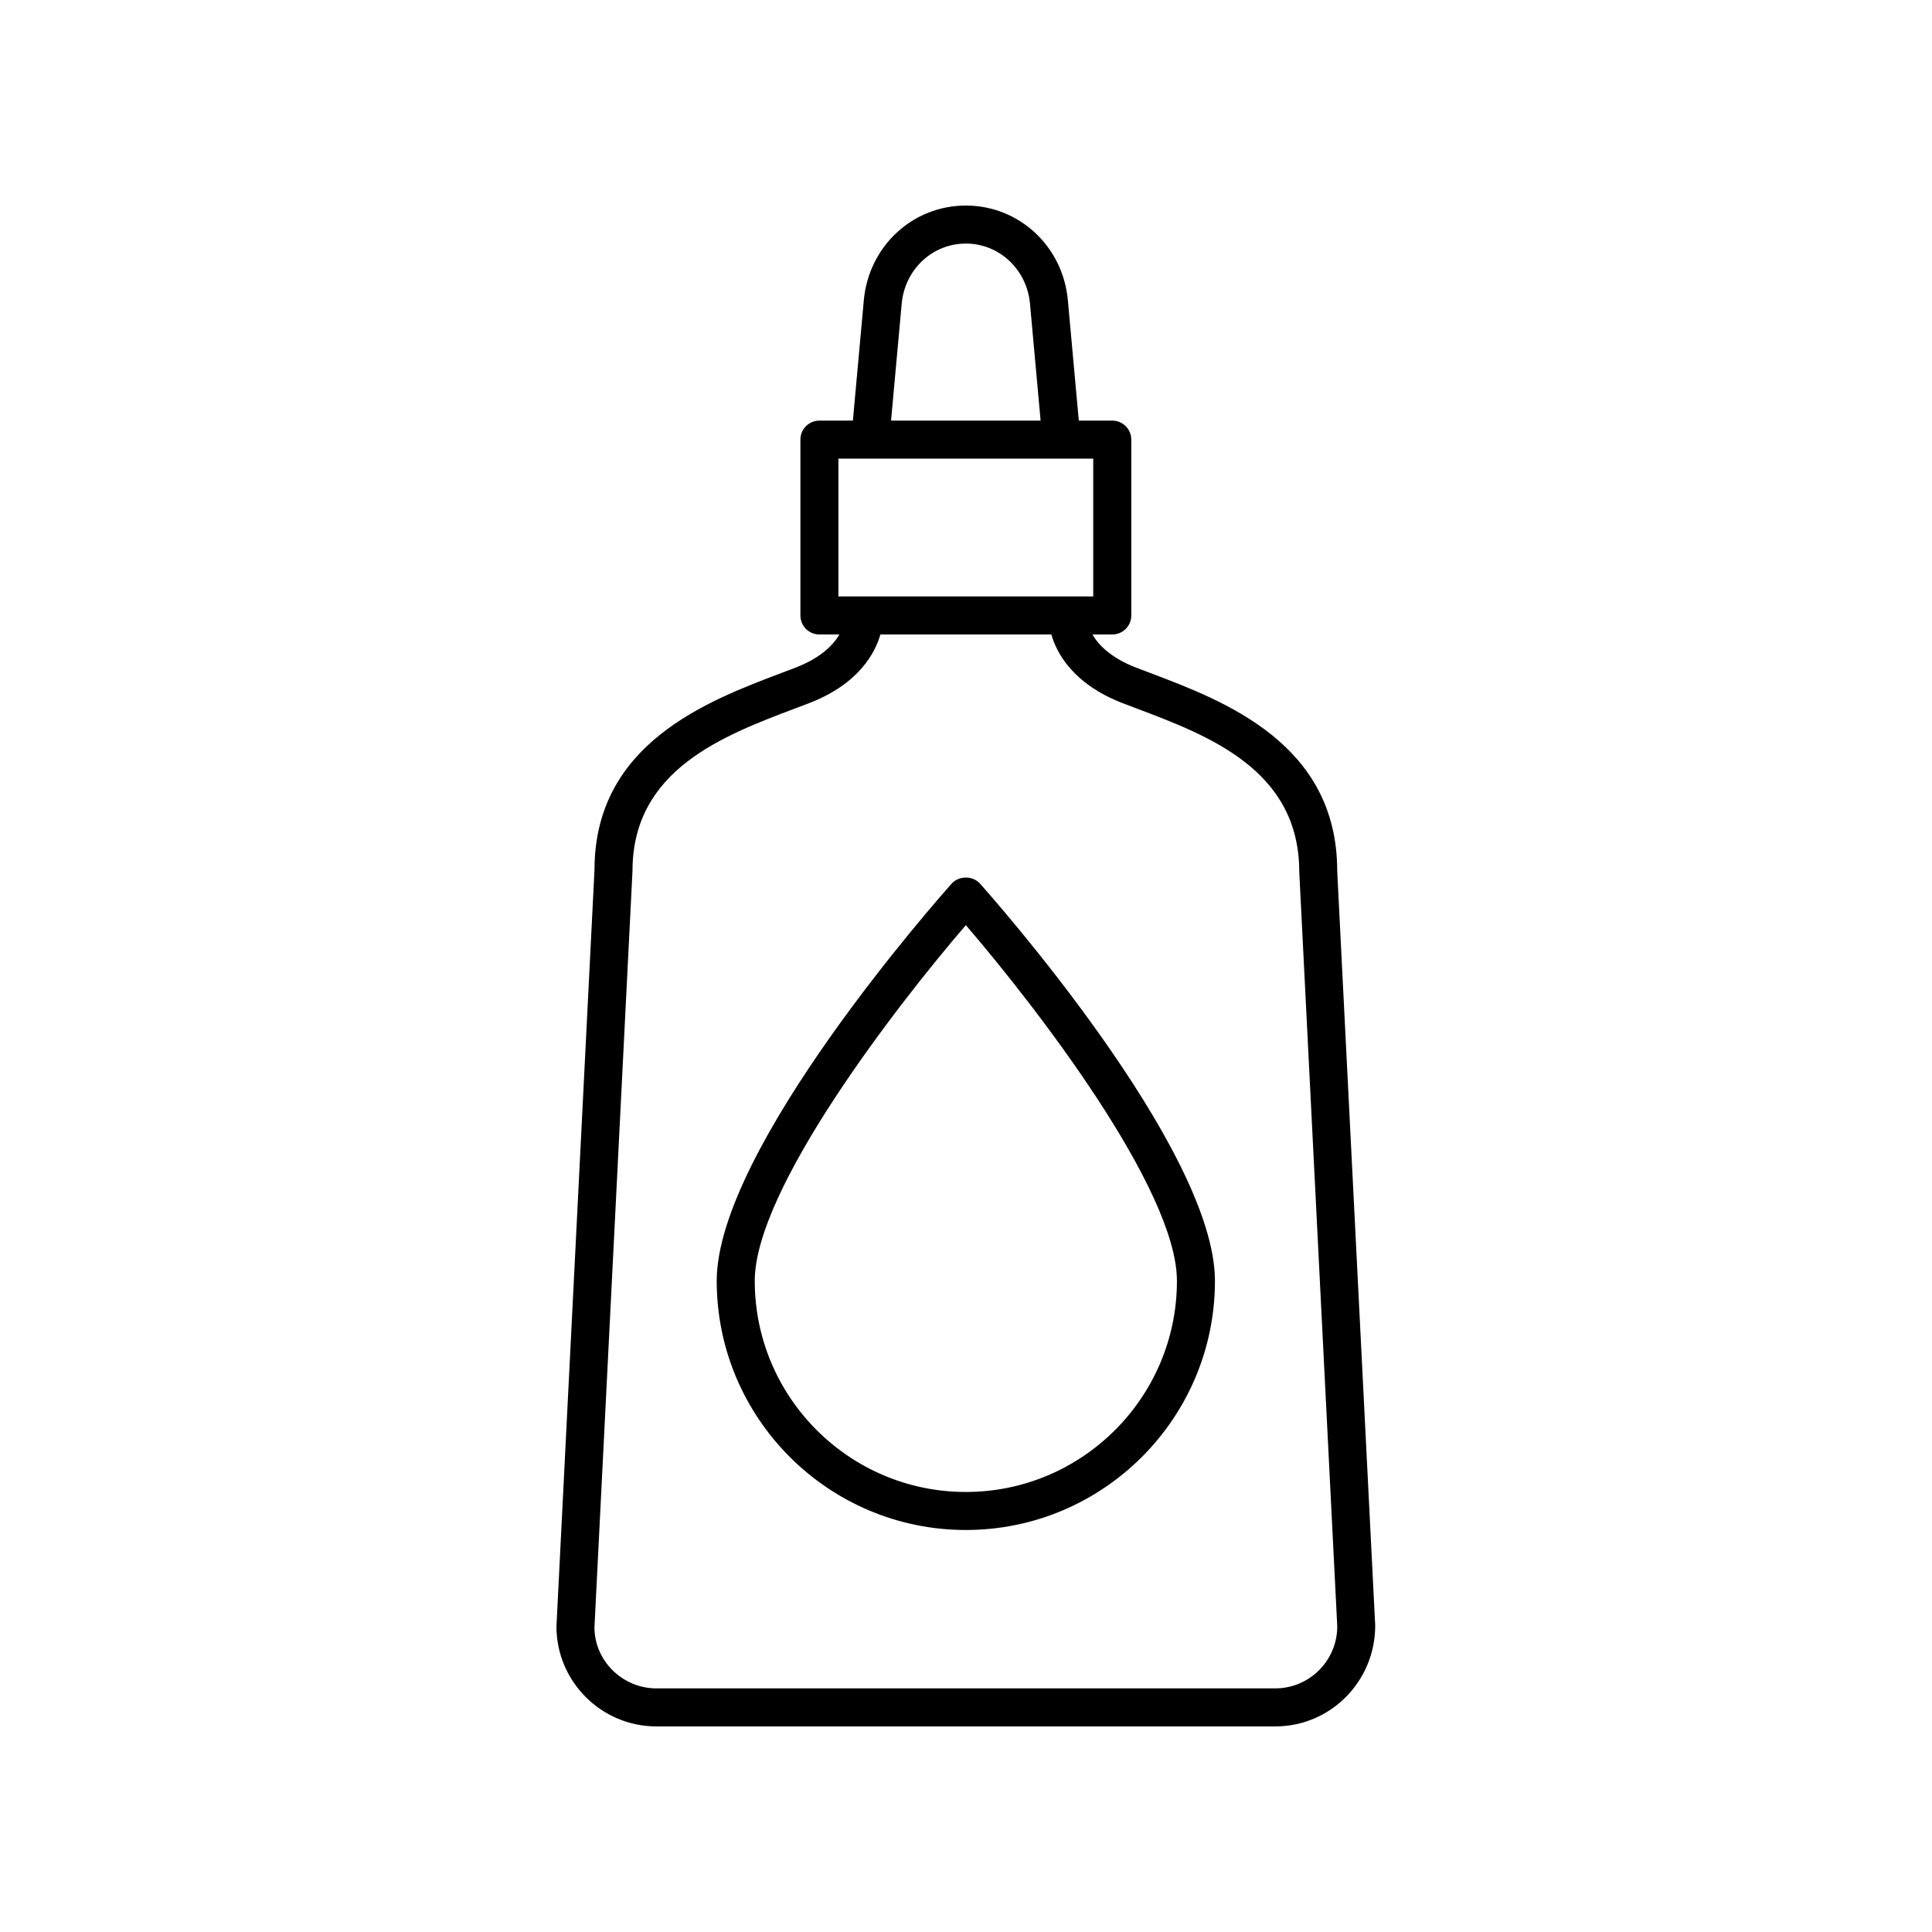
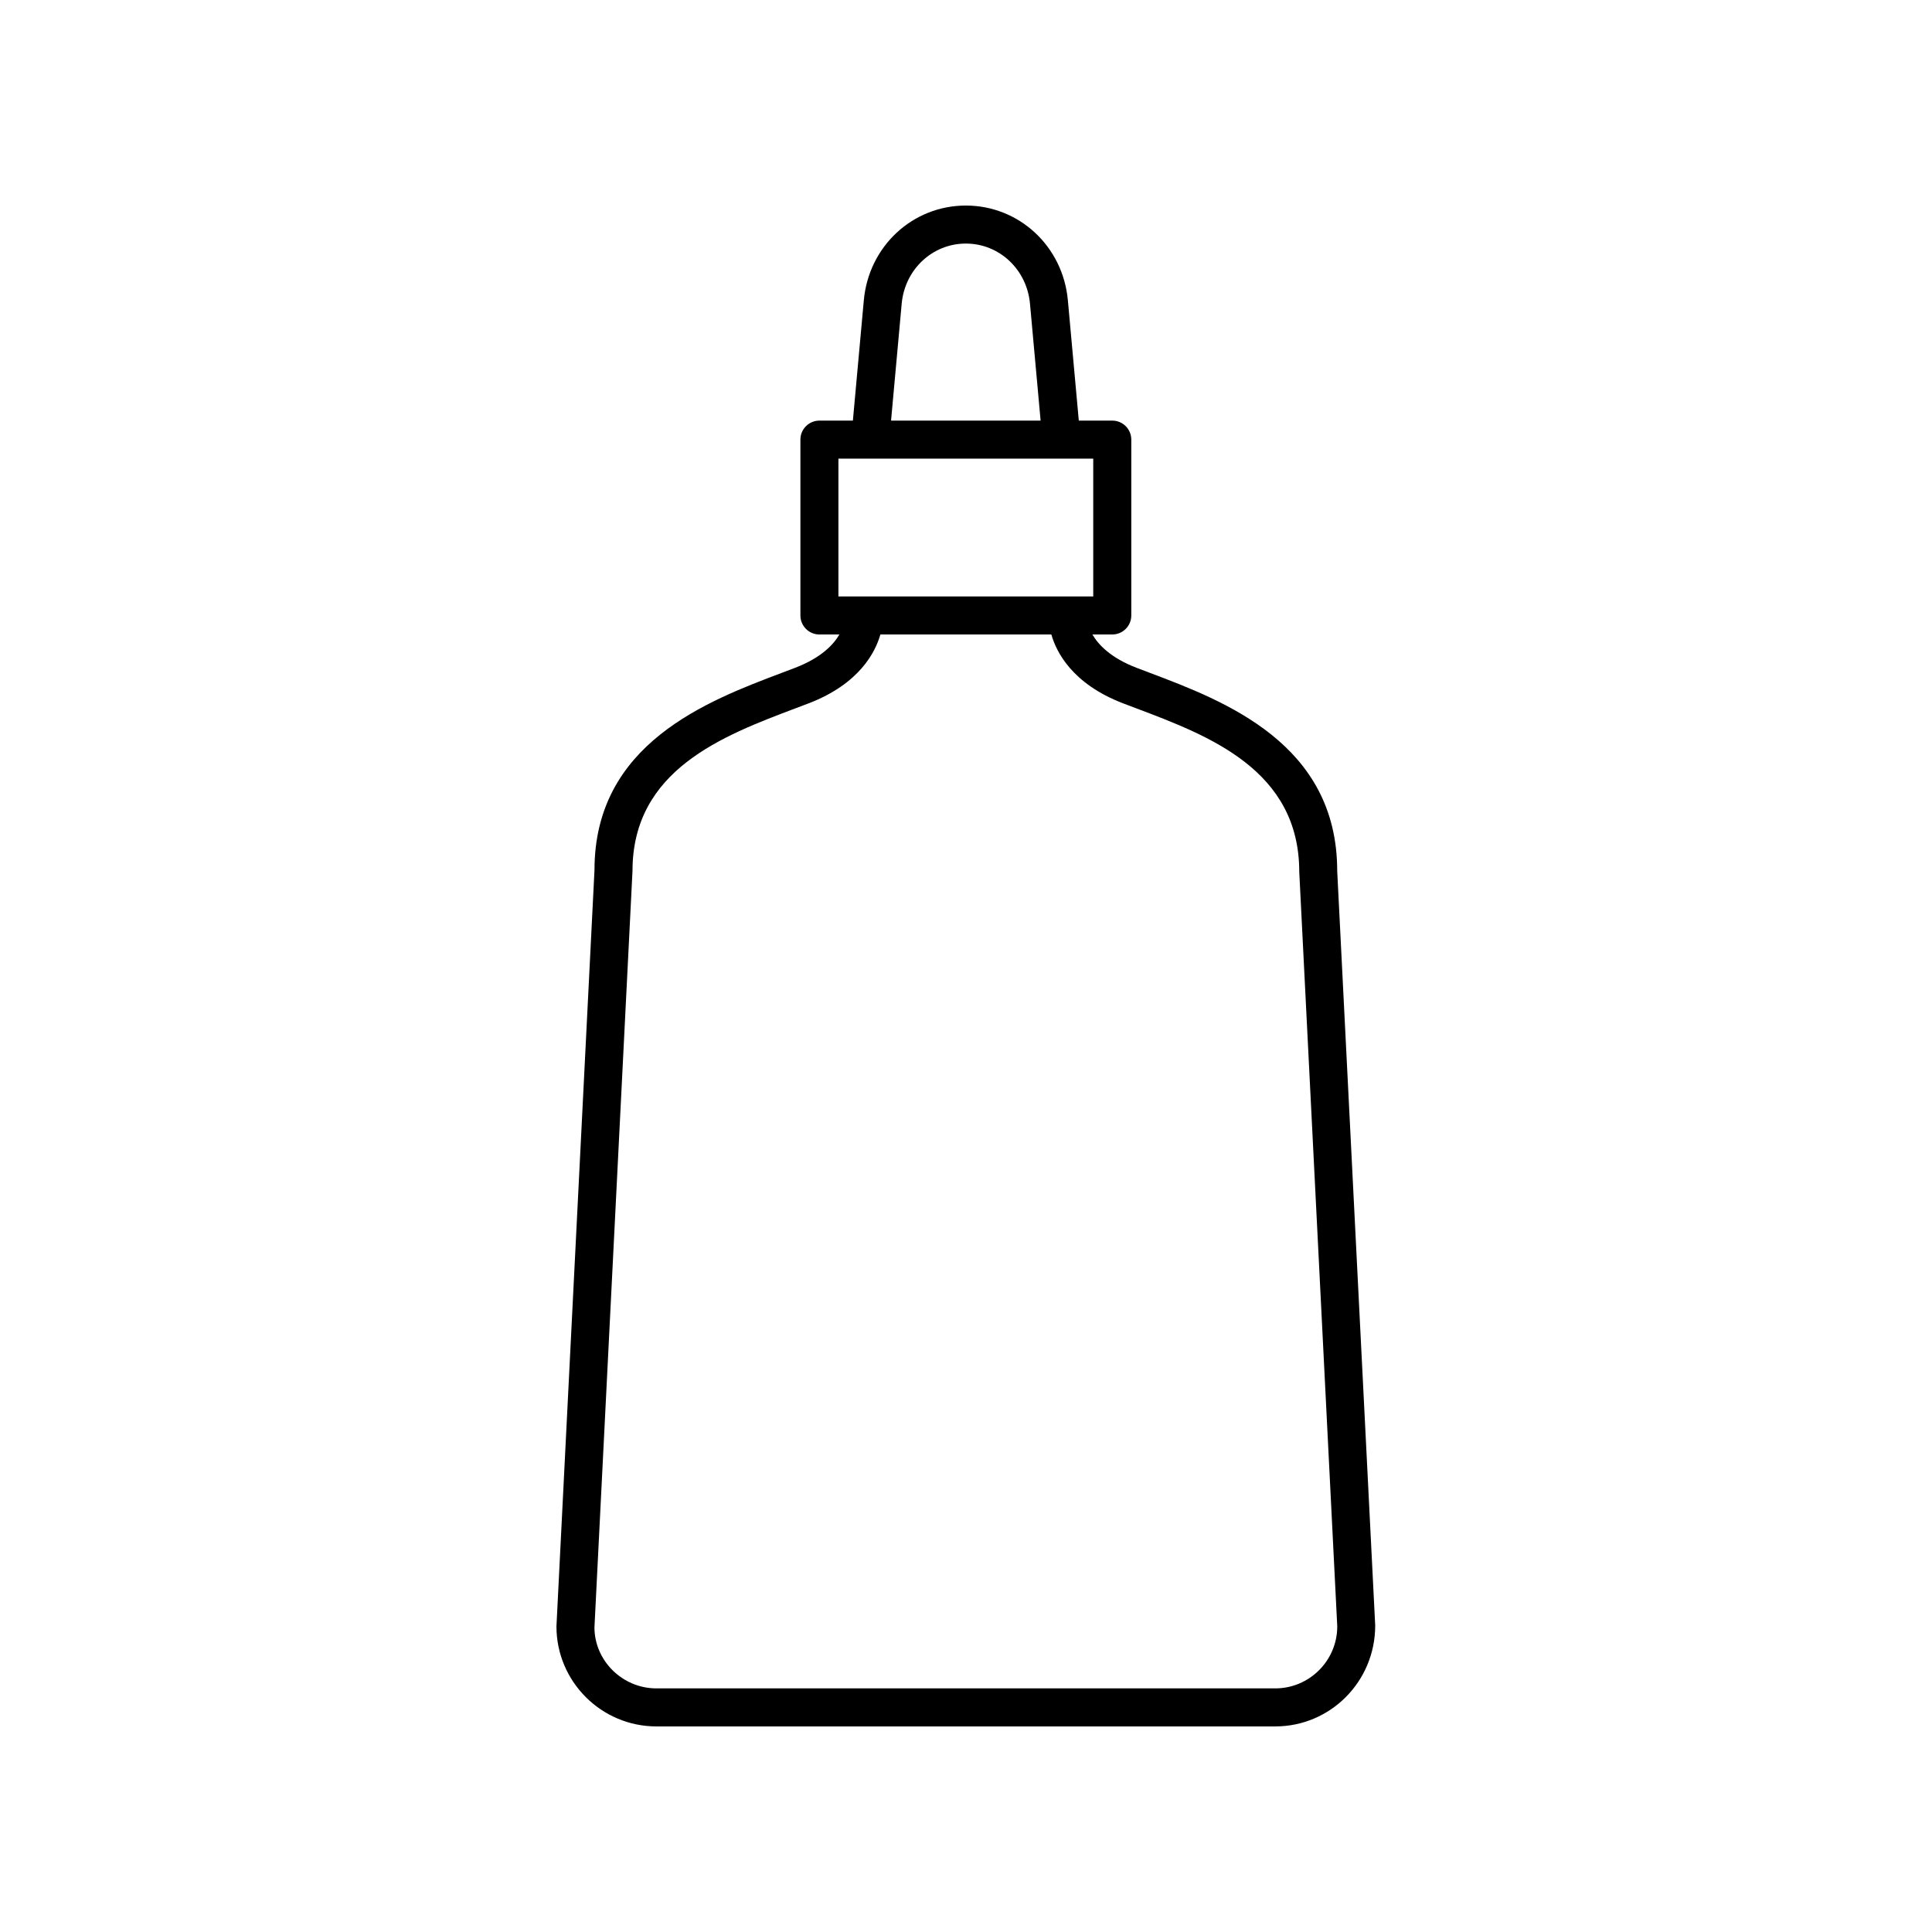
<svg xmlns="http://www.w3.org/2000/svg" fill="#000000" width="800px" height="800px" version="1.1" viewBox="144 144 512 512">
  <g>
    <path d="m448.67 322.29-3.457-1.309c-6.949-2.664-10.168-6.184-11.715-8.836h5.266c2.781 0 5.039-2.254 5.039-5.039v-46.602c0-2.785-2.254-5.039-5.039-5.039h-8.871l-2.898-31.883c-1.301-14.316-12.926-25.109-27.035-25.109-14.113 0-25.738 10.793-27.039 25.113l-2.898 31.879h-8.867c-2.781 0-5.039 2.254-5.039 5.039v46.602c0 2.785 2.254 5.039 5.039 5.039h5.293c-1.531 2.629-4.746 6.148-11.75 8.836l-3.453 1.309c-19.793 7.473-49.707 18.766-49.699 52.266l-10.082 200.46c0 14.609 11.887 26.504 26.504 26.504h163.98c14.613 0 26.504-11.891 26.496-26.754l-10.07-199.96c0-33.75-29.914-45.043-49.707-52.516zm-65.715-97.793c0.828-9.09 8.137-15.949 17.004-15.949 8.867 0 16.176 6.859 17 15.949l2.812 30.969h-39.633zm-16.766 41.043h67.531v36.527h-67.531zm115.76 325.9h-163.98c-9.059 0-16.43-7.371-16.434-16.176l10.082-200.46c0-26.785 23.949-35.824 43.191-43.09l3.504-1.328c13.484-5.172 17.684-13.613 18.996-18.242h45.309c1.316 4.633 5.512 13.07 18.996 18.242l3.504 1.328c19.242 7.266 43.191 16.305 43.199 43.34l10.07 199.96c-0.008 9.055-7.379 16.426-16.434 16.426z" />
-     <path d="m396.2 378.17c-2.543 2.844-62.262 70.078-62.262 105.27 0 36.402 29.617 66.023 66.02 66.023 36.402 0 66.016-29.621 66.016-66.023 0-35.199-59.719-102.43-62.262-105.27-1.91-2.144-5.602-2.144-7.512 0zm3.758 161.22c-30.848 0-55.941-25.098-55.941-55.945 0-24.25 37.398-72.723 55.941-94.273 18.543 21.551 55.941 70.023 55.941 94.273 0 30.848-25.098 55.945-55.941 55.945z" />
  </g>
</svg>